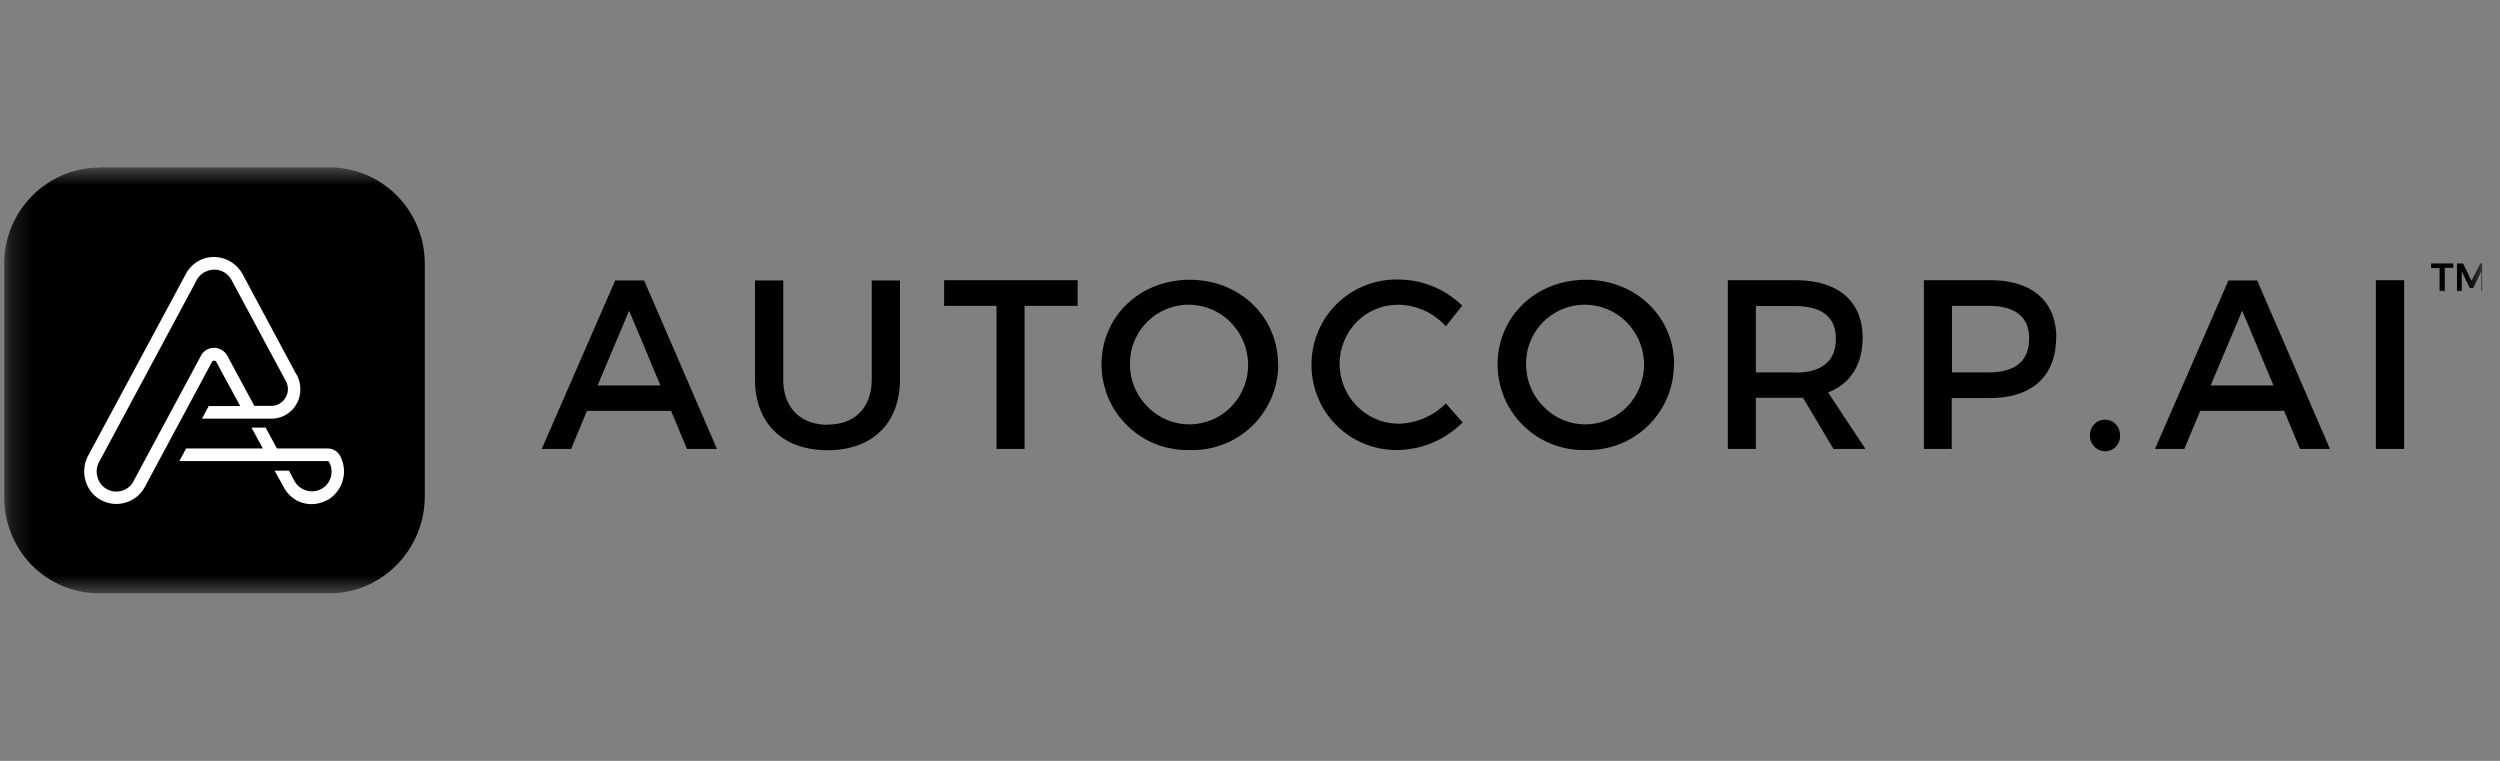
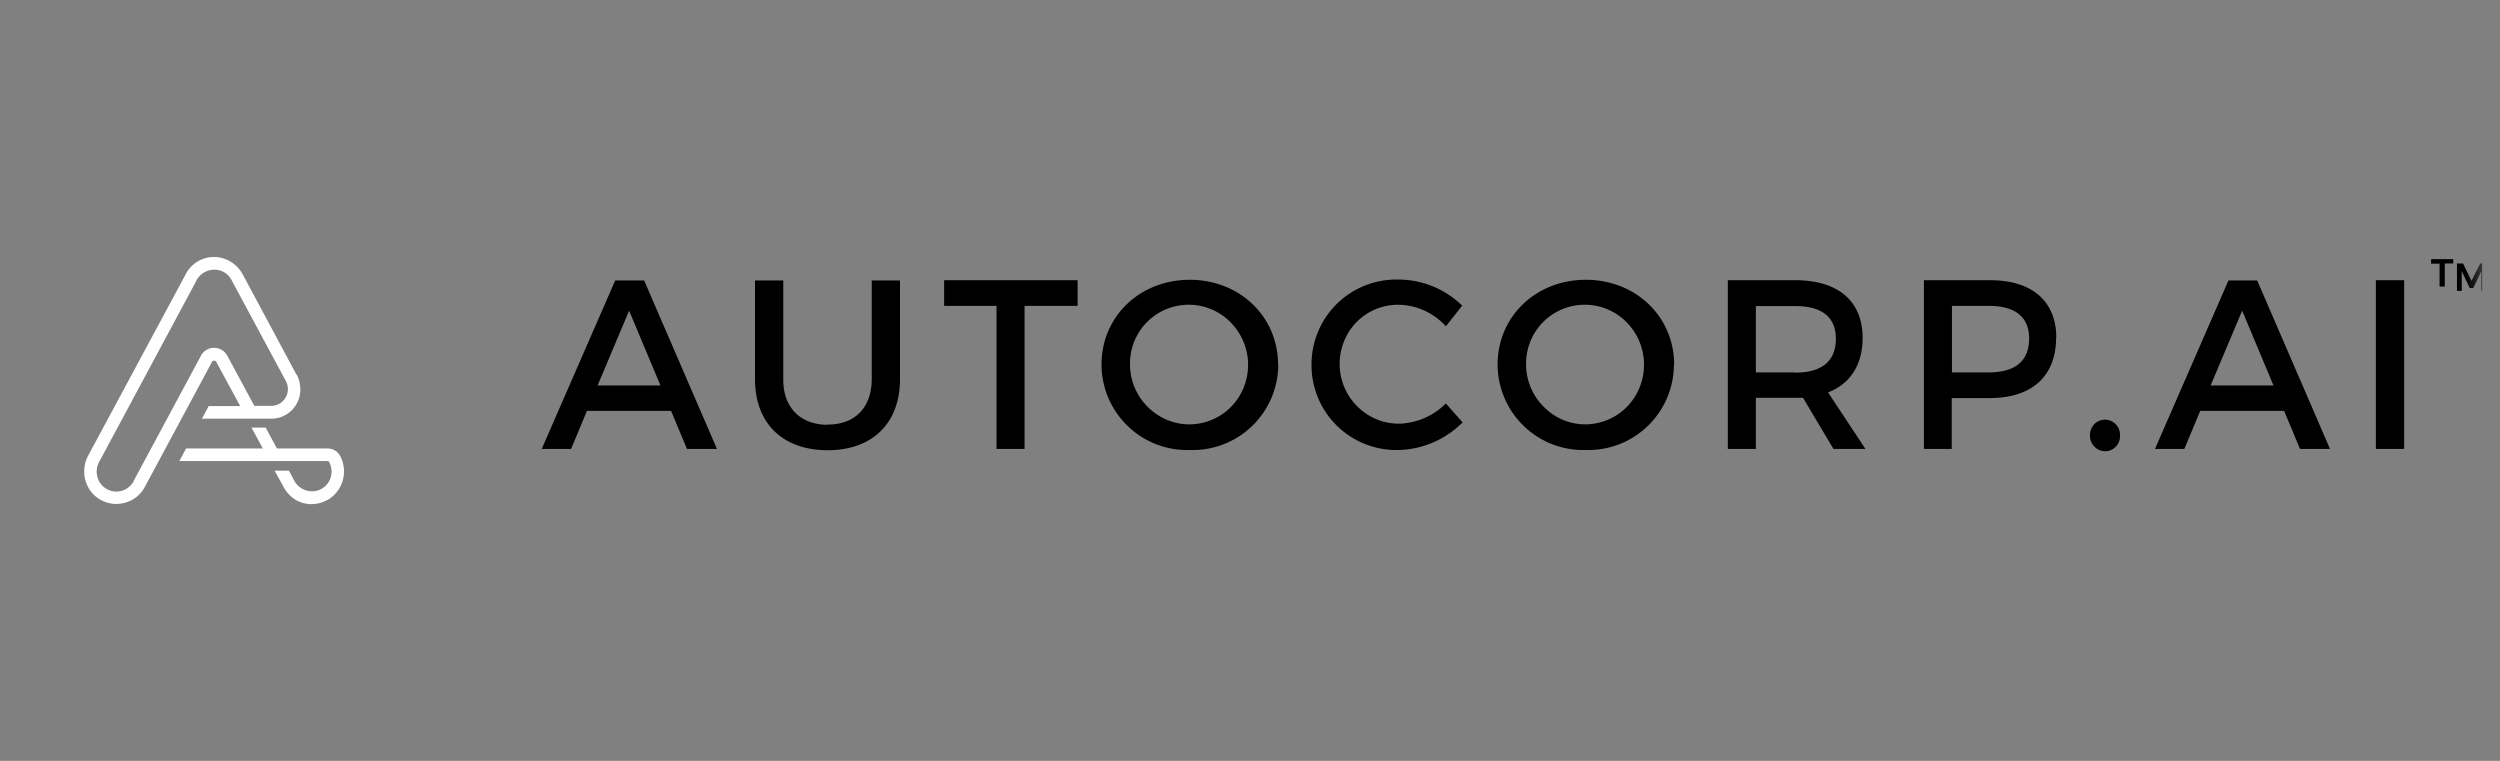
<svg xmlns="http://www.w3.org/2000/svg" width="115" height="35" viewBox="0 0 115 35" fill="none">
  <rect x="0" y="0" width="115" height="35" fill="#808080" stroke="none" />
  <g clip-path="url(#clip0_431_8807)">
    <mask id="a" style="mask-type:luminance" maskUnits="userSpaceOnUse" x="0" y="7" width="115" height="21">
      <path d="M114.36 7.7H.19v19.6h114.17V7.7z" fill="#fff" />
    </mask>
    <g mask="url(#a)">
-       <path d="M4.58 7.7h10.58c1.16 0 2.28.47 3.1 1.3a4.47 4.47 0 011.28 3.15v10.7a4.49 4.49 0 01-2.7 4.1c-.54.23-1.1.34-1.68.34H4.58a4.34 4.34 0 01-4.06-2.74 4.48 4.48 0 01-.33-1.7v-10.7c0-1.18.46-2.31 1.29-3.14a4.36 4.36 0 013.1-1.3z" fill="#000" />
      <path d="M13.13 18.3a.76.76 0 01-.66.37h-.77l-1.23-2.28a.7.7 0 00-.61-.39.68.68 0 00-.62.37L6.16 22.1l-.01.03A.9.9 0 014.5 22a.93.93 0 01.06-.75l4.47-8.33v-.01a.94.94 0 01.73-.5.89.89 0 01.89.47l2.5 4.65a.77.77 0 01-.02.77zm.5-1.08l-2.46-4.59a1.53 1.53 0 00-1.17-.8 1.46 1.46 0 00-1.45.77l-4.5 8.37a1.54 1.54 0 00.11 1.61 1.48 1.48 0 001.61.54 1.46 1.46 0 00.88-.7l3.1-5.77a.12.12 0 01.1-.06.11.11 0 01.1.06l1.1 2.03H9.6l-.31.58h3.19l.17-.01a1.34 1.34 0 001.16-1.45 1.4 1.4 0 00-.17-.58z" fill="#fff" />
      <path d="M15.05 23a1.46 1.46 0 01-1.44 0 1.55 1.55 0 01-.58-.63l-.4-.72h.66l.24.45a.93.93 0 001.06.47.9.9 0 00.59-.52.93.93 0 00-.04-.8.08.08 0 00-.07-.04H8.25l.31-.58h3.53l-.52-.96h.65l.52.96h2.33a.65.65 0 01.58.35 1.52 1.52 0 01-.6 2.03z" fill="#fff" />
-       <path d="M30.88 18.9H27l-.73 1.75h-1.35l3.38-7.75h1.33l3.35 7.75H31.6l-.73-1.75zm-.5-1.17l-1.44-3.44-1.45 3.44h2.9zM38.08 19.53c1.25 0 2.02-.78 2.02-2.1V12.9h1.3v4.54c0 2.03-1.27 3.27-3.33 3.27-2.07 0-3.34-1.24-3.34-3.27v-4.54h1.3v4.54c-.01 1.31.79 2.1 2.05 2.1zM49.57 12.9v1.17h-2.44v6.58h-1.29v-6.58h-2.41v-1.18h6.14zM58.8 16.77a3.94 3.94 0 01-4.07 3.93 3.94 3.94 0 01-4.06-3.93c0-2.22 1.77-3.9 4.06-3.9 2.29 0 4.06 1.69 4.06 3.9zm-6.82 0c0 .73.3 1.44.82 1.95.52.52 1.22.81 1.94.8a2.7 2.7 0 002.48-1.72 2.78 2.78 0 00-.61-2.97 2.7 2.7 0 00-4.63 1.94zM64.38 14.02a2.67 2.67 0 00-2.55 1.67 2.76 2.76 0 001.5 3.6c.33.14.69.2 1.05.2.8-.03 1.56-.36 2.13-.93l.77.87c-.8.8-1.86 1.25-2.97 1.27a3.9 3.9 0 01-3.98-3.94 3.9 3.9 0 014.02-3.9 4.2 4.2 0 012.91 1.2l-.75.95a3 3 0 00-2.13-.99zM77 16.77a3.94 3.94 0 01-4.05 3.93 3.94 3.94 0 01-4.06-3.93c0-2.22 1.77-3.9 4.06-3.9 2.29 0 4.06 1.69 4.06 3.9zm-6.8 0c0 .73.3 1.44.82 1.95.51.52 1.21.81 1.94.8a2.7 2.7 0 002.47-1.72 2.78 2.78 0 00-.6-2.97 2.7 2.7 0 00-4.63 1.94zM84.34 20.65l-1.4-2.35h-2.17v2.35h-1.29v-7.76h3.11c1.96 0 3.09.96 3.09 2.65 0 1.24-.57 2.12-1.59 2.51l1.72 2.6h-1.47zm-1.75-3.51c1.18 0 1.86-.5 1.86-1.56 0-1.02-.68-1.5-1.86-1.5h-1.82v3.05h1.82zM94.58 15.54c0 1.75-1.1 2.77-3.04 2.77h-1.76v2.34H88.5v-7.76h3.05c1.93 0 3.04.97 3.04 2.65zm-1.24.03c0-1.01-.67-1.5-1.85-1.5h-1.7v3.06h1.7c1.18 0 1.85-.5 1.85-1.56zM97.52 20a.7.7 0 01-.41.7.68.68 0 01-.78-.17.7.7 0 01-.19-.53.7.7 0 01.2-.49.69.69 0 011.18.5zM105.07 18.9h-3.86l-.73 1.75h-1.35l3.38-7.75h1.32l3.35 7.75h-1.38l-.73-1.75zm-.49-1.17l-1.44-3.44-1.45 3.44h2.89zM110.59 12.9v7.75h-1.3v-7.76h1.3zM112.85 12.12v.2h-.39v1.06h-.24v-1.05h-.39v-.21h1.02zM113.3 12.12l.39.8.4-.8h.27v1.26h-.22v-.9l-.37.77h-.16l-.37-.77v.9h-.22v-1.26h.28z" fill="#000" />
+       <path d="M30.88 18.9H27l-.73 1.75h-1.35l3.38-7.75h1.33l3.35 7.75H31.6l-.73-1.75zm-.5-1.17l-1.44-3.44-1.45 3.44h2.9zM38.08 19.53c1.25 0 2.02-.78 2.02-2.1V12.9h1.3v4.54c0 2.03-1.27 3.27-3.33 3.27-2.07 0-3.34-1.24-3.34-3.27v-4.54h1.3v4.54c-.01 1.31.79 2.1 2.05 2.1zM49.57 12.9v1.17h-2.44v6.58h-1.29v-6.58h-2.41v-1.18h6.14zM58.8 16.77a3.94 3.94 0 01-4.07 3.93 3.94 3.94 0 01-4.06-3.93c0-2.22 1.77-3.9 4.06-3.9 2.29 0 4.06 1.69 4.06 3.9zm-6.82 0c0 .73.3 1.44.82 1.95.52.52 1.22.81 1.94.8a2.7 2.7 0 002.48-1.72 2.78 2.78 0 00-.61-2.97 2.7 2.7 0 00-4.63 1.94zM64.38 14.02a2.67 2.67 0 00-2.55 1.67 2.76 2.76 0 001.5 3.6c.33.14.69.2 1.05.2.8-.03 1.56-.36 2.13-.93l.77.87c-.8.8-1.86 1.25-2.97 1.27a3.9 3.9 0 01-3.98-3.94 3.9 3.9 0 014.02-3.9 4.2 4.2 0 012.91 1.2l-.75.95a3 3 0 00-2.13-.99zM77 16.77a3.94 3.94 0 01-4.05 3.93 3.94 3.94 0 01-4.06-3.93c0-2.22 1.77-3.9 4.06-3.9 2.29 0 4.06 1.69 4.06 3.9zm-6.8 0c0 .73.3 1.44.82 1.95.51.52 1.21.81 1.94.8a2.7 2.7 0 002.47-1.72 2.78 2.78 0 00-.6-2.97 2.7 2.7 0 00-4.63 1.94zM84.34 20.65l-1.4-2.35h-2.17v2.35h-1.29v-7.76h3.11c1.96 0 3.09.96 3.09 2.65 0 1.24-.57 2.12-1.59 2.51l1.72 2.6h-1.47zm-1.75-3.51c1.18 0 1.86-.5 1.86-1.56 0-1.02-.68-1.5-1.86-1.5h-1.82v3.05h1.82zM94.58 15.54c0 1.75-1.1 2.77-3.04 2.77h-1.76v2.34H88.5v-7.76h3.05c1.93 0 3.04.97 3.04 2.65zm-1.24.03c0-1.01-.67-1.5-1.85-1.5h-1.7v3.06h1.7c1.18 0 1.85-.5 1.85-1.56zM97.52 20a.7.7 0 01-.41.7.68.68 0 01-.78-.17.7.7 0 01-.19-.53.7.7 0 01.2-.49.69.69 0 011.18.5zM105.07 18.9h-3.86l-.73 1.75h-1.35l3.38-7.75h1.32l3.35 7.75h-1.38l-.73-1.75zm-.49-1.17l-1.44-3.44-1.45 3.44h2.89zM110.59 12.9v7.75h-1.3v-7.76h1.3zM112.85 12.12h-.39v1.06h-.24v-1.05h-.39v-.21h1.02zM113.3 12.12l.39.8.4-.8h.27v1.26h-.22v-.9l-.37.77h-.16l-.37-.77v.9h-.22v-1.26h.28z" fill="#000" />
    </g>
  </g>
  <defs>
    <clipPath id="clip0_431_8807">
      <path fill="#fff" transform="translate(.19)" d="M0 0h114v35H0z" />
    </clipPath>
  </defs>
</svg>